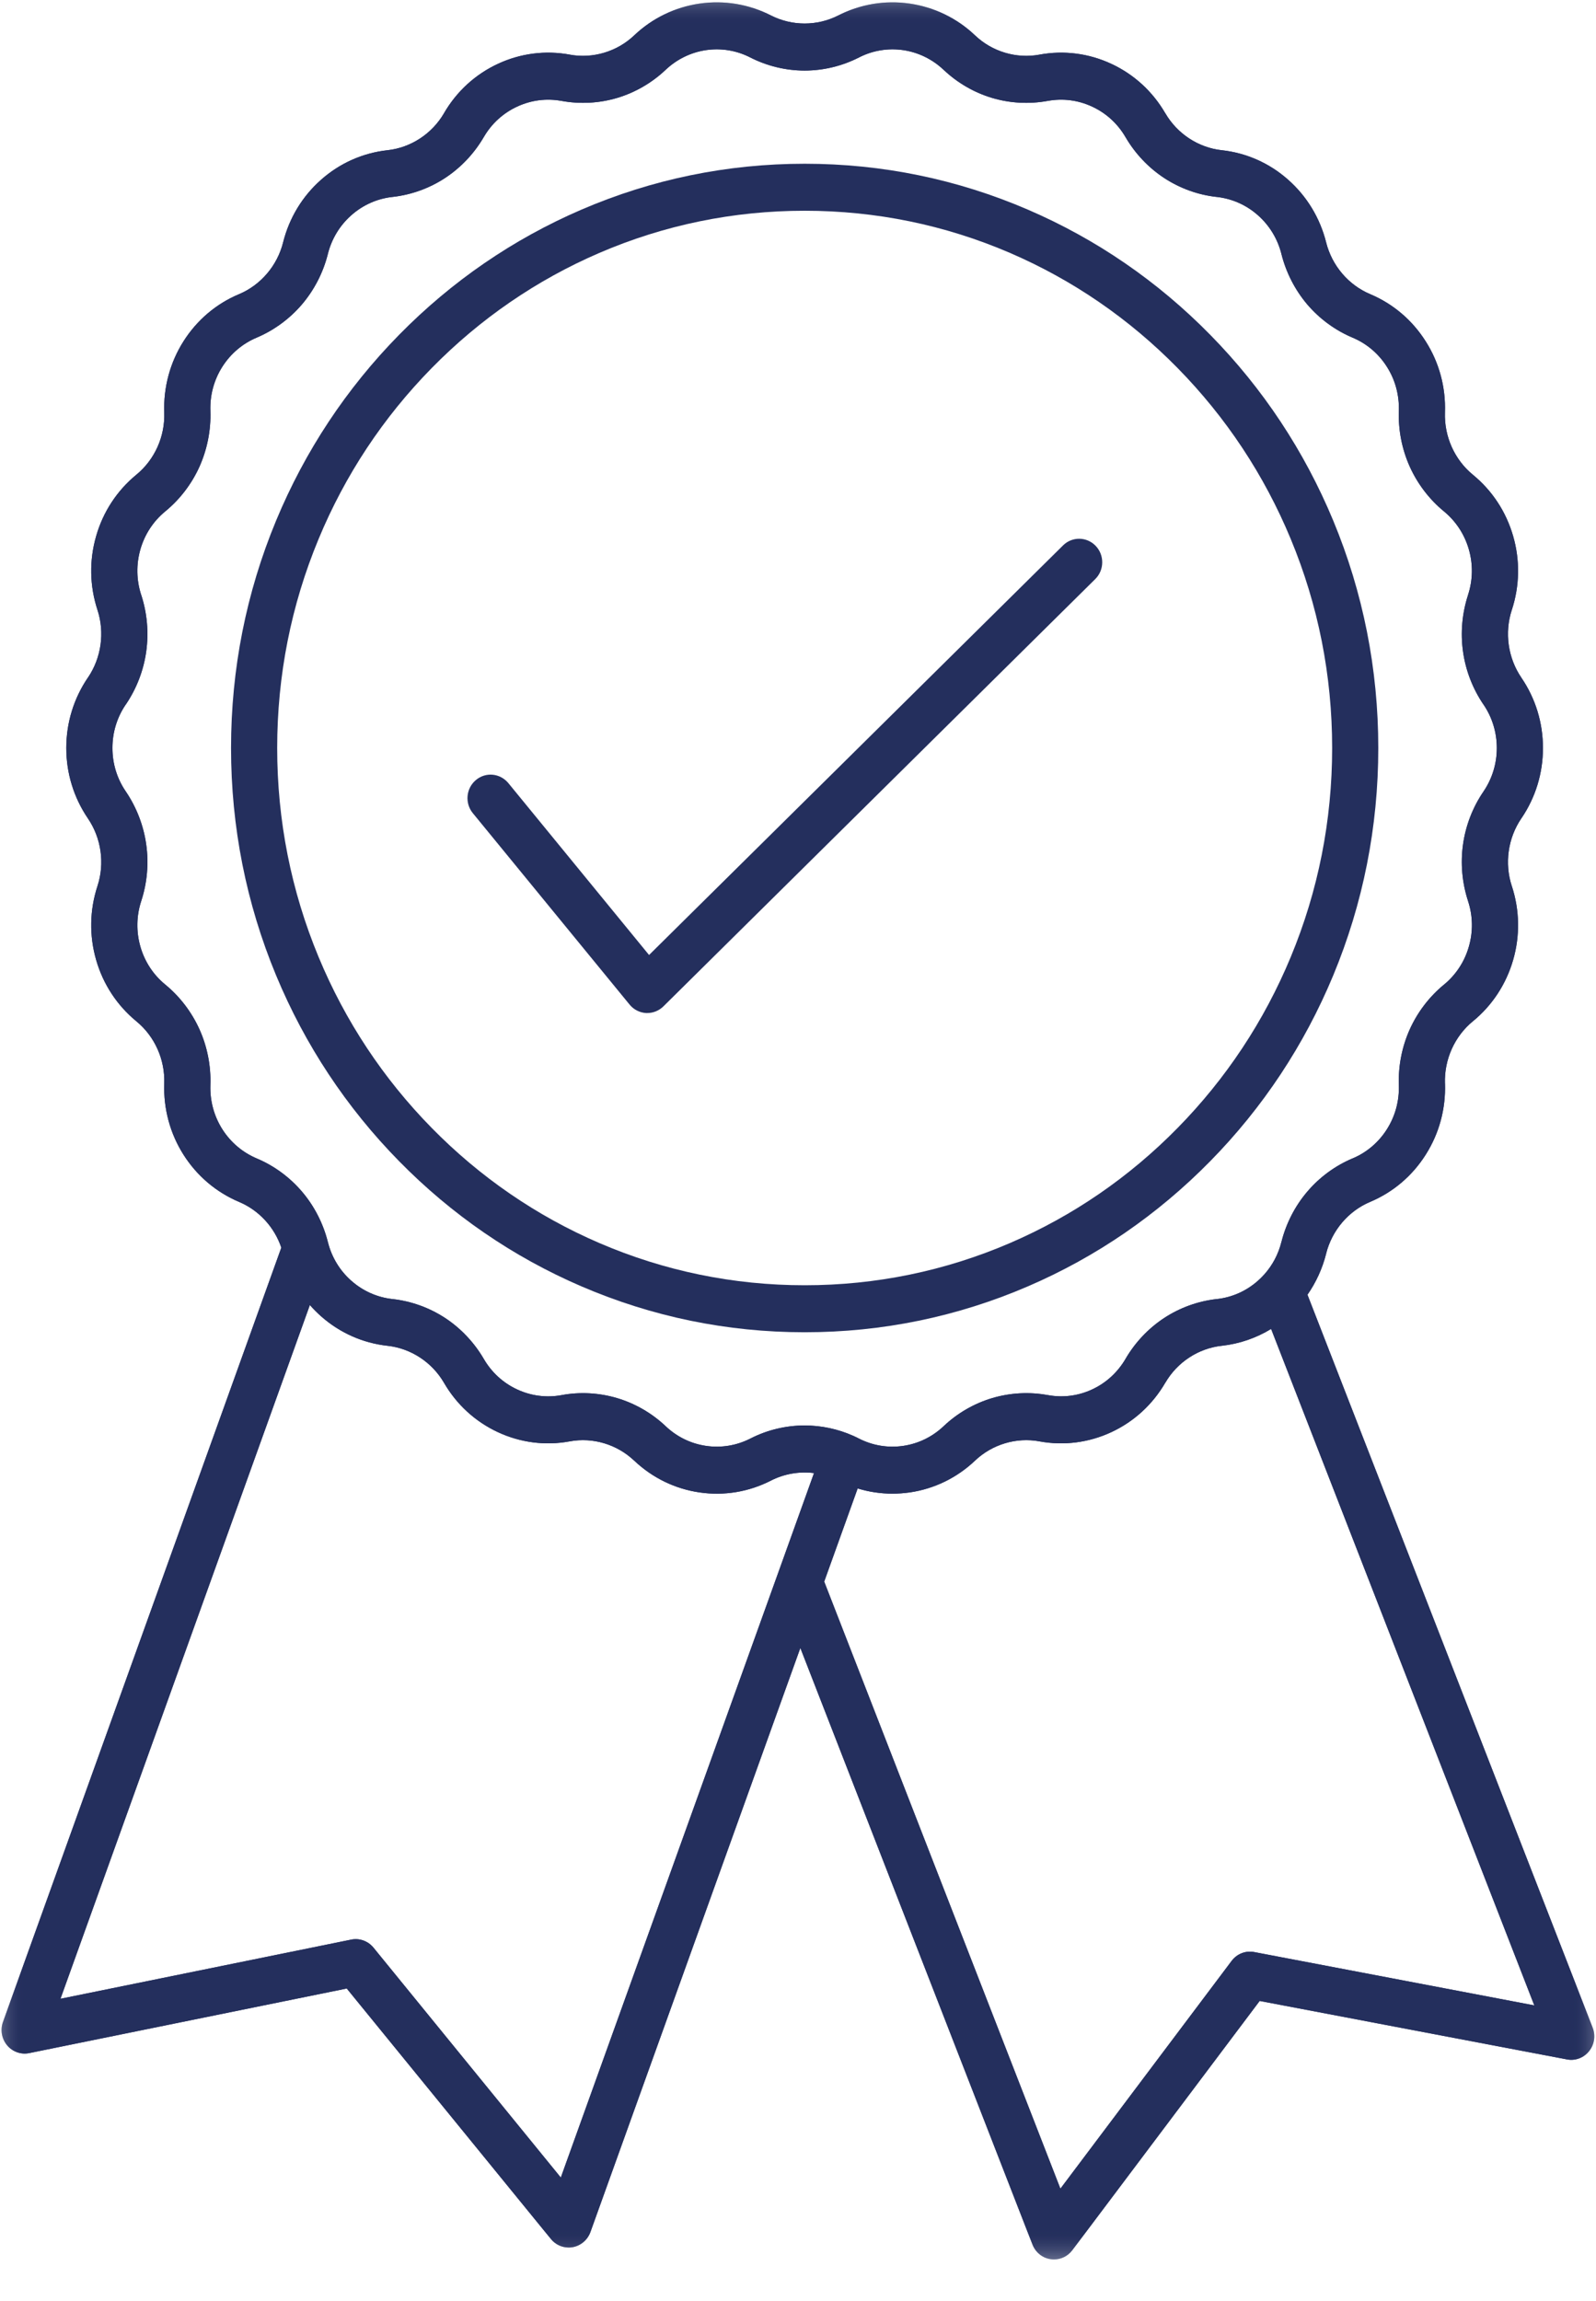
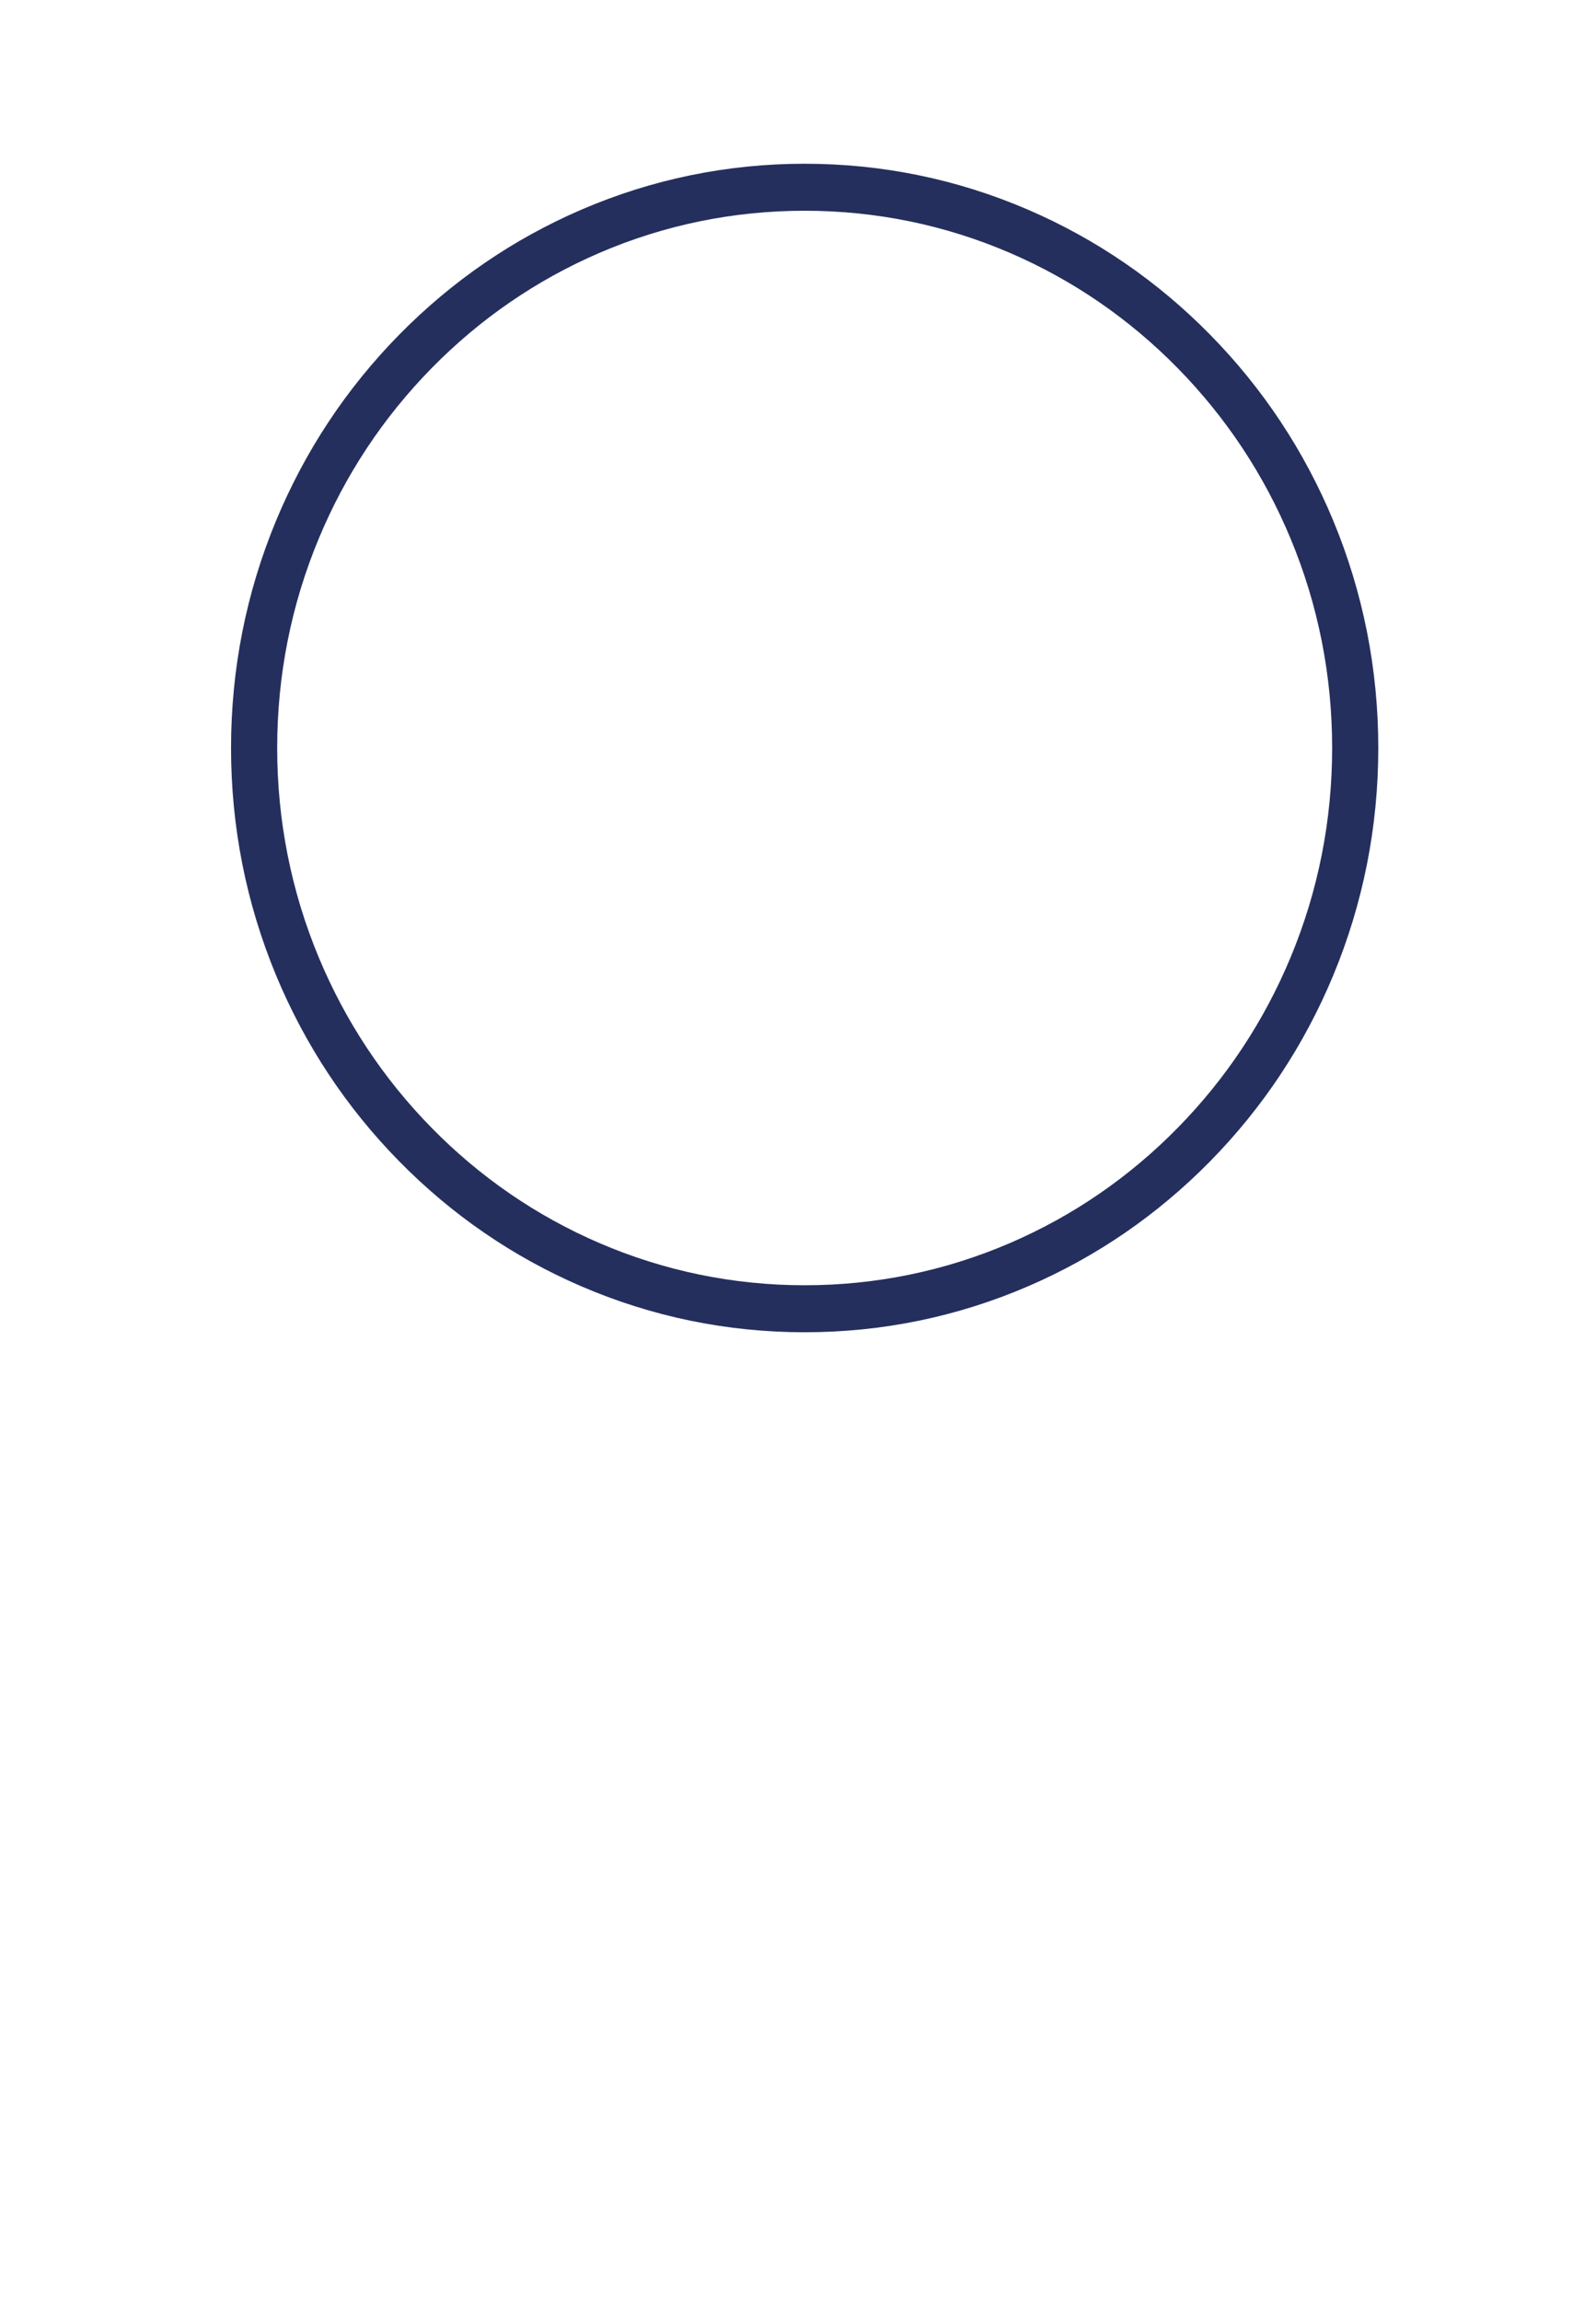
<svg xmlns="http://www.w3.org/2000/svg" width="34" height="49" viewBox="0 0 34 49" fill="none">
  <path d="M12.385 27.393C13.892 28.042 15.492 28.371 17.142 28.371C18.792 28.371 20.392 28.042 21.899 27.393C23.354 26.767 24.661 25.869 25.783 24.727C26.905 23.585 27.786 22.254 28.402 20.772C29.039 19.238 29.362 17.608 29.362 15.929C29.362 14.25 29.039 12.62 28.402 11.086C27.786 9.604 26.905 8.273 25.783 7.131C24.661 5.988 23.354 5.092 21.899 4.465C20.392 3.816 18.792 3.487 17.142 3.487C15.492 3.487 13.892 3.816 12.385 4.465C10.93 5.092 9.623 5.989 8.501 7.131C7.379 8.273 6.498 9.604 5.882 11.086C5.245 12.62 4.922 14.25 4.922 15.929C4.922 17.608 5.245 19.238 5.882 20.772C6.498 22.254 7.379 23.585 8.501 24.727C9.623 25.87 10.93 26.767 12.385 27.393ZM5.905 15.929C5.905 14.384 6.202 12.886 6.788 11.476C7.354 10.113 8.164 8.89 9.196 7.839C10.228 6.788 11.43 5.963 12.768 5.386C14.153 4.79 15.625 4.488 17.142 4.488C18.659 4.488 20.131 4.79 21.516 5.386C22.854 5.963 24.056 6.788 25.088 7.839C26.12 8.89 26.93 10.113 27.496 11.476C28.082 12.886 28.379 14.384 28.379 15.929C28.379 17.473 28.082 18.972 27.496 20.382C26.93 21.744 26.12 22.968 25.088 24.019C24.056 25.07 22.854 25.895 21.516 26.471C20.131 27.067 18.659 27.37 17.142 27.37C15.625 27.37 14.153 27.067 12.768 26.471C11.43 25.895 10.228 25.07 9.196 24.019C8.164 22.968 7.354 21.744 6.788 20.382C6.202 18.972 5.905 17.473 5.905 15.929Z" fill="#242F5D" />
-   <path d="M13.412 21.393C13.499 21.5 13.627 21.565 13.763 21.573C13.772 21.573 13.781 21.573 13.79 21.573C13.917 21.573 14.04 21.522 14.132 21.432L23.332 12.332C23.527 12.14 23.531 11.823 23.342 11.625C23.153 11.427 22.841 11.422 22.647 11.614L13.827 20.337L10.829 16.676C10.654 16.464 10.344 16.435 10.136 16.613C9.927 16.79 9.899 17.105 10.073 17.317L13.412 21.393Z" fill="#242F5D" />
  <mask id="mask0_239_788" style="mask-type:luminance" maskUnits="userSpaceOnUse" x="0" y="0" width="34" height="49">
-     <path d="M0 0H34V48.116H0V0Z" fill="white" />
-   </mask>
+     </mask>
  <g mask="url(#mask0_239_788)">
    <path d="M33.929 43.18L27.853 27.572C28.036 27.309 28.171 27.015 28.251 26.698L28.251 26.695C28.376 26.201 28.726 25.789 29.188 25.595C29.188 25.595 29.189 25.594 29.19 25.594C29.678 25.388 30.087 25.041 30.373 24.588C30.66 24.136 30.801 23.612 30.783 23.076L30.782 23.072C30.765 22.564 30.987 22.069 31.376 21.749C31.377 21.749 31.377 21.749 31.378 21.748C31.79 21.41 32.086 20.958 32.235 20.442C32.384 19.925 32.374 19.381 32.207 18.87C32.206 18.87 32.206 18.87 32.206 18.869C32.048 18.386 32.124 17.848 32.408 17.43L32.411 17.426C32.712 16.984 32.87 16.466 32.87 15.93C32.87 15.392 32.712 14.874 32.41 14.432L32.409 14.43C32.124 14.011 32.048 13.473 32.206 12.99C32.206 12.99 32.206 12.989 32.207 12.988C32.374 12.477 32.384 11.934 32.235 11.417C32.086 10.9 31.79 10.448 31.377 10.11C30.987 9.79 30.765 9.296 30.782 8.786V8.784C30.801 8.246 30.66 7.723 30.373 7.271C30.087 6.818 29.678 6.47 29.189 6.264C28.726 6.069 28.376 5.658 28.251 5.163L28.251 5.162C28.12 4.641 27.84 4.179 27.441 3.827C27.043 3.474 26.554 3.257 26.029 3.199L26.026 3.199C25.529 3.144 25.08 2.85 24.825 2.412C24.824 2.411 24.824 2.411 24.823 2.41C24.554 1.947 24.157 1.584 23.676 1.36C23.195 1.136 22.666 1.068 22.146 1.163L22.143 1.164C21.652 1.254 21.139 1.102 20.773 0.755L20.771 0.753C20.384 0.386 19.902 0.152 19.379 0.076C18.856 0 18.33 0.088 17.857 0.329C17.409 0.558 16.874 0.558 16.425 0.329C15.953 0.088 15.426 0 14.903 0.076C14.38 0.152 13.899 0.386 13.512 0.752L13.509 0.755C13.143 1.101 12.63 1.254 12.139 1.164L12.137 1.163C11.617 1.068 11.087 1.136 10.606 1.36C10.125 1.584 9.728 1.947 9.459 2.41C9.459 2.41 9.459 2.41 9.459 2.411C9.204 2.849 8.754 3.144 8.257 3.199L8.254 3.199C7.729 3.257 7.24 3.474 6.841 3.827C6.442 4.179 6.162 4.64 6.031 5.162V5.163C5.907 5.657 5.556 6.069 5.094 6.264C5.093 6.264 5.091 6.265 5.091 6.265C4.603 6.47 4.194 6.818 3.908 7.27C3.622 7.722 3.481 8.246 3.499 8.784V8.786C3.517 9.296 3.295 9.79 2.904 10.11C2.493 10.448 2.196 10.9 2.048 11.417C1.899 11.934 1.909 12.477 2.076 12.988V12.988C2.235 13.471 2.158 14.01 1.874 14.429L1.871 14.432C1.571 14.874 1.412 15.392 1.412 15.929C1.412 16.466 1.571 16.984 1.871 17.426L1.873 17.429C2.158 17.848 2.235 18.387 2.076 18.87C1.909 19.381 1.899 19.925 2.048 20.442C2.196 20.958 2.493 21.41 2.904 21.748L2.905 21.749C3.295 22.068 3.517 22.563 3.499 23.072V23.074C3.481 23.612 3.622 24.136 3.908 24.588C4.195 25.041 4.604 25.388 5.093 25.595C5.516 25.773 5.845 26.131 5.993 26.569L0.063 43.059C0.002 43.229 0.036 43.419 0.152 43.557C0.267 43.694 0.447 43.757 0.621 43.722L7.387 42.346L11.737 47.681C11.831 47.797 11.97 47.862 12.115 47.862C12.142 47.862 12.171 47.86 12.198 47.855C12.372 47.824 12.516 47.702 12.577 47.534L17.05 35.094L21.996 47.8C22.061 47.968 22.21 48.087 22.385 48.111C22.408 48.115 22.431 48.116 22.453 48.116C22.605 48.116 22.75 48.045 22.843 47.92L26.835 42.611L33.382 43.856C33.557 43.89 33.737 43.824 33.851 43.683C33.966 43.542 33.995 43.349 33.929 43.18ZM5.468 24.669C5.166 24.541 4.913 24.326 4.735 24.046C4.558 23.766 4.471 23.442 4.482 23.109V23.107C4.496 22.701 4.416 22.291 4.25 21.922C4.084 21.554 3.833 21.224 3.523 20.969L3.522 20.968C3.266 20.759 3.083 20.48 2.991 20.16C2.899 19.84 2.905 19.503 3.009 19.187C3.135 18.802 3.172 18.386 3.115 17.984C3.059 17.582 2.909 17.193 2.682 16.858L2.68 16.855C2.493 16.582 2.395 16.262 2.395 15.929C2.395 15.596 2.493 15.276 2.679 15.003L2.682 15C2.909 14.665 3.059 14.277 3.115 13.874C3.171 13.472 3.135 13.057 3.009 12.671C3.008 12.671 3.008 12.671 3.008 12.67C2.905 12.354 2.899 12.018 2.991 11.698C3.083 11.379 3.266 11.099 3.522 10.889C3.833 10.634 4.084 10.305 4.25 9.936C4.415 9.567 4.496 9.157 4.482 8.752L4.482 8.749C4.47 8.416 4.558 8.092 4.735 7.812C4.913 7.532 5.166 7.317 5.468 7.19C5.469 7.189 5.47 7.189 5.47 7.189C5.838 7.033 6.171 6.789 6.433 6.482C6.694 6.175 6.885 5.805 6.984 5.41V5.409C7.065 5.087 7.238 4.801 7.485 4.583C7.732 4.364 8.035 4.23 8.359 4.194L8.362 4.194C8.758 4.15 9.146 4.011 9.481 3.791C9.816 3.571 10.101 3.27 10.304 2.922C10.304 2.921 10.305 2.921 10.305 2.921C10.471 2.634 10.717 2.409 11.015 2.271C11.313 2.132 11.64 2.09 11.962 2.149L11.964 2.149C12.357 2.221 12.765 2.199 13.148 2.085C13.53 1.971 13.887 1.764 14.178 1.489L14.181 1.486C14.421 1.26 14.718 1.115 15.042 1.067C15.366 1.021 15.692 1.074 15.984 1.224C16.341 1.406 16.741 1.503 17.141 1.503C17.541 1.503 17.941 1.406 18.298 1.224C18.59 1.074 18.916 1.021 19.24 1.067C19.564 1.115 19.862 1.26 20.101 1.486L20.104 1.488C20.395 1.764 20.752 1.971 21.134 2.085C21.516 2.199 21.926 2.221 22.317 2.149L22.32 2.149C22.642 2.09 22.97 2.132 23.267 2.271C23.565 2.409 23.811 2.634 23.977 2.92C23.977 2.921 23.978 2.921 23.978 2.921C24.181 3.27 24.466 3.571 24.801 3.791C25.137 4.011 25.523 4.151 25.92 4.194H25.923C26.248 4.231 26.55 4.364 26.797 4.583C27.044 4.801 27.218 5.087 27.299 5.41V5.411C27.398 5.805 27.588 6.175 27.849 6.483C28.111 6.79 28.444 7.034 28.814 7.19C29.116 7.317 29.37 7.532 29.547 7.813C29.724 8.092 29.811 8.416 29.8 8.751V8.752C29.786 9.158 29.866 9.567 30.032 9.936C30.198 10.305 30.45 10.635 30.761 10.89C31.015 11.099 31.199 11.379 31.291 11.699C31.383 12.018 31.377 12.354 31.274 12.669C31.274 12.67 31.274 12.671 31.274 12.671C31.148 13.057 31.11 13.473 31.167 13.875C31.223 14.277 31.373 14.665 31.601 15.001L31.603 15.003C31.789 15.276 31.887 15.596 31.887 15.93C31.887 16.262 31.789 16.582 31.603 16.856L31.601 16.859C31.373 17.193 31.223 17.582 31.167 17.984C31.11 18.386 31.148 18.802 31.274 19.187V19.188C31.378 19.505 31.384 19.84 31.291 20.16C31.2 20.479 31.016 20.759 30.762 20.968C30.761 20.968 30.761 20.969 30.76 20.969C30.45 21.224 30.198 21.554 30.032 21.922C29.866 22.292 29.786 22.701 29.8 23.106V23.11C29.811 23.442 29.724 23.766 29.547 24.046C29.37 24.326 29.117 24.542 28.815 24.669C28.815 24.669 28.814 24.669 28.813 24.669C28.444 24.825 28.111 25.069 27.85 25.376C27.588 25.683 27.398 26.053 27.299 26.447L27.298 26.449C27.233 26.709 27.108 26.946 26.932 27.141C26.93 27.144 26.927 27.147 26.925 27.149C26.885 27.194 26.842 27.235 26.797 27.275C26.55 27.494 26.248 27.628 25.924 27.664L25.92 27.664C25.523 27.708 25.137 27.847 24.801 28.067C24.466 28.287 24.181 28.588 23.978 28.937C23.978 28.938 23.977 28.938 23.977 28.939C23.809 29.225 23.565 29.45 23.267 29.588C22.97 29.727 22.643 29.768 22.321 29.709H22.32C22.319 29.709 22.319 29.709 22.318 29.709C21.926 29.637 21.517 29.66 21.134 29.774C20.752 29.888 20.395 30.094 20.103 30.371L20.102 30.372C19.862 30.599 19.564 30.744 19.24 30.791C18.916 30.838 18.59 30.784 18.298 30.635C18.267 30.618 18.234 30.603 18.202 30.588C18.192 30.584 18.183 30.579 18.173 30.575C17.849 30.431 17.495 30.356 17.141 30.356C16.741 30.356 16.342 30.452 15.985 30.635C15.692 30.784 15.366 30.838 15.042 30.791C14.718 30.744 14.421 30.599 14.181 30.372L14.179 30.37C13.887 30.094 13.531 29.888 13.148 29.774C12.767 29.66 12.358 29.637 11.967 29.709L11.965 29.709C11.964 29.709 11.964 29.709 11.963 29.71C11.641 29.769 11.313 29.727 11.015 29.588C10.718 29.45 10.472 29.225 10.305 28.937C10.101 28.588 9.817 28.287 9.482 28.067C9.146 27.847 8.759 27.708 8.362 27.664H8.36C8.035 27.628 7.733 27.494 7.486 27.276C7.238 27.058 7.065 26.772 6.985 26.45L6.984 26.448C6.885 26.054 6.695 25.683 6.433 25.376C6.171 25.069 5.838 24.824 5.468 24.669ZM16.57 33.516L11.947 46.372L7.957 41.477C7.841 41.335 7.659 41.269 7.482 41.305L1.288 42.565L6.601 27.791C6.675 27.876 6.756 27.956 6.841 28.032C7.24 28.384 7.729 28.601 8.254 28.659H8.256C8.754 28.714 9.204 29.009 9.459 29.448C9.728 29.911 10.125 30.274 10.606 30.498C11.087 30.722 11.616 30.79 12.135 30.695H12.137C12.137 30.694 12.138 30.694 12.139 30.694C12.63 30.604 13.143 30.757 13.509 31.104L13.511 31.105C13.899 31.472 14.38 31.706 14.903 31.782C15.426 31.858 15.953 31.771 16.425 31.529C16.71 31.384 17.031 31.331 17.341 31.37L16.57 33.516ZM26.718 41.57C26.536 41.535 26.351 41.608 26.238 41.758L22.59 46.609L17.558 33.681L18.271 31.697C18.511 31.771 18.76 31.808 19.011 31.808C19.134 31.808 19.256 31.799 19.379 31.782C19.902 31.706 20.384 31.472 20.771 31.105L20.773 31.103C21.139 30.757 21.651 30.604 22.142 30.694H22.143C22.144 30.694 22.145 30.695 22.145 30.695C22.665 30.79 23.195 30.722 23.676 30.498C24.157 30.274 24.553 29.911 24.823 29.448C24.823 29.447 24.824 29.447 24.825 29.446C25.08 29.008 25.528 28.714 26.025 28.659L26.029 28.659C26.403 28.617 26.76 28.495 27.079 28.3L32.686 42.706L26.718 41.57Z" fill="#242F5D" />
  </g>
  <mask id="mask1_239_788" style="mask-type:luminance" maskUnits="userSpaceOnUse" x="0" y="0" width="34" height="49">
-     <path d="M0 0H34V48.116H0V0Z" fill="white" />
-   </mask>
+     </mask>
  <g mask="url(#mask1_239_788)">
-     <path d="M33.929 43.18L27.853 27.572C28.036 27.309 28.171 27.015 28.251 26.698L28.251 26.695C28.376 26.201 28.726 25.789 29.188 25.595C29.188 25.595 29.189 25.594 29.19 25.594C29.678 25.388 30.087 25.041 30.373 24.588C30.66 24.136 30.801 23.612 30.783 23.076L30.782 23.072C30.765 22.564 30.987 22.069 31.376 21.749C31.377 21.749 31.377 21.749 31.378 21.748C31.79 21.41 32.086 20.958 32.235 20.442C32.384 19.925 32.374 19.381 32.207 18.87C32.206 18.87 32.206 18.87 32.206 18.869C32.048 18.386 32.124 17.848 32.408 17.43L32.411 17.426C32.712 16.984 32.87 16.466 32.87 15.93C32.87 15.392 32.712 14.874 32.41 14.432L32.409 14.43C32.124 14.011 32.048 13.473 32.206 12.99C32.206 12.99 32.206 12.989 32.207 12.988C32.374 12.477 32.384 11.934 32.235 11.417C32.086 10.9 31.79 10.448 31.377 10.11C30.987 9.79 30.765 9.296 30.782 8.786V8.784C30.801 8.246 30.66 7.723 30.373 7.271C30.087 6.818 29.678 6.47 29.189 6.264C28.726 6.069 28.376 5.658 28.251 5.163L28.251 5.162C28.12 4.641 27.84 4.179 27.441 3.827C27.043 3.474 26.554 3.257 26.029 3.199L26.026 3.199C25.529 3.144 25.08 2.85 24.825 2.412C24.824 2.411 24.824 2.411 24.823 2.41C24.554 1.947 24.157 1.584 23.676 1.36C23.195 1.136 22.666 1.068 22.146 1.163L22.143 1.164C21.652 1.254 21.139 1.102 20.773 0.755L20.771 0.753C20.384 0.386 19.902 0.152 19.379 0.076C18.856 0 18.33 0.088 17.857 0.329C17.409 0.558 16.874 0.558 16.425 0.329C15.953 0.088 15.426 0 14.903 0.076C14.38 0.152 13.899 0.386 13.512 0.752L13.509 0.755C13.143 1.101 12.63 1.254 12.139 1.164L12.137 1.163C11.617 1.068 11.087 1.136 10.606 1.36C10.125 1.584 9.728 1.947 9.459 2.41C9.459 2.41 9.459 2.41 9.459 2.411C9.204 2.849 8.754 3.144 8.257 3.199L8.254 3.199C7.729 3.257 7.24 3.474 6.841 3.827C6.442 4.179 6.162 4.64 6.031 5.162V5.163C5.907 5.657 5.556 6.069 5.094 6.264C5.093 6.264 5.091 6.265 5.091 6.265C4.603 6.47 4.194 6.818 3.908 7.27C3.622 7.722 3.481 8.246 3.499 8.784V8.786C3.517 9.296 3.295 9.79 2.904 10.11C2.493 10.448 2.196 10.9 2.048 11.417C1.899 11.934 1.909 12.477 2.076 12.988V12.988C2.235 13.471 2.158 14.01 1.874 14.429L1.871 14.432C1.571 14.874 1.412 15.392 1.412 15.929C1.412 16.466 1.571 16.984 1.871 17.426L1.873 17.429C2.158 17.848 2.235 18.387 2.076 18.87C1.909 19.381 1.899 19.925 2.048 20.442C2.196 20.958 2.493 21.41 2.904 21.748L2.905 21.749C3.295 22.068 3.517 22.563 3.499 23.072V23.074C3.481 23.612 3.622 24.136 3.908 24.588C4.195 25.041 4.604 25.388 5.093 25.595C5.516 25.773 5.845 26.131 5.993 26.569L0.063 43.059C0.002 43.229 0.036 43.419 0.152 43.557C0.267 43.694 0.447 43.757 0.621 43.722L7.387 42.346L11.737 47.681C11.831 47.797 11.97 47.862 12.115 47.862C12.142 47.862 12.171 47.86 12.198 47.855C12.372 47.824 12.516 47.702 12.577 47.534L17.05 35.094L21.996 47.8C22.061 47.968 22.21 48.087 22.385 48.111C22.408 48.115 22.431 48.116 22.453 48.116C22.605 48.116 22.75 48.045 22.843 47.92L26.835 42.611L33.382 43.856C33.557 43.89 33.737 43.824 33.851 43.683C33.966 43.542 33.995 43.349 33.929 43.18ZM5.468 24.669C5.166 24.541 4.913 24.326 4.735 24.046C4.558 23.766 4.471 23.442 4.482 23.109V23.107C4.496 22.701 4.416 22.291 4.25 21.922C4.084 21.554 3.833 21.224 3.523 20.969L3.522 20.968C3.266 20.759 3.083 20.48 2.991 20.16C2.899 19.84 2.905 19.503 3.009 19.187C3.135 18.802 3.172 18.386 3.115 17.984C3.059 17.582 2.909 17.193 2.682 16.858L2.68 16.855C2.493 16.582 2.395 16.262 2.395 15.929C2.395 15.596 2.493 15.276 2.679 15.003L2.682 15C2.909 14.665 3.059 14.277 3.115 13.874C3.171 13.472 3.135 13.057 3.009 12.671C3.008 12.671 3.008 12.671 3.008 12.67C2.905 12.354 2.899 12.018 2.991 11.698C3.083 11.379 3.266 11.099 3.522 10.889C3.833 10.634 4.084 10.305 4.25 9.936C4.415 9.567 4.496 9.157 4.482 8.752L4.482 8.749C4.47 8.416 4.558 8.092 4.735 7.812C4.913 7.532 5.166 7.317 5.468 7.19C5.469 7.189 5.47 7.189 5.47 7.189C5.838 7.033 6.171 6.789 6.433 6.482C6.694 6.175 6.885 5.805 6.984 5.41V5.409C7.065 5.087 7.238 4.801 7.485 4.583C7.732 4.364 8.035 4.23 8.359 4.194L8.362 4.194C8.758 4.15 9.146 4.011 9.481 3.791C9.816 3.571 10.101 3.27 10.304 2.922C10.304 2.921 10.305 2.921 10.305 2.921C10.471 2.634 10.717 2.409 11.015 2.271C11.313 2.132 11.64 2.09 11.962 2.149L11.964 2.149C12.357 2.221 12.765 2.199 13.148 2.085C13.53 1.971 13.887 1.764 14.178 1.489L14.181 1.486C14.421 1.26 14.718 1.115 15.042 1.067C15.366 1.021 15.692 1.074 15.984 1.224C16.341 1.406 16.741 1.503 17.141 1.503C17.541 1.503 17.941 1.406 18.298 1.224C18.59 1.074 18.916 1.021 19.24 1.067C19.564 1.115 19.862 1.26 20.101 1.486L20.104 1.488C20.395 1.764 20.752 1.971 21.134 2.085C21.516 2.199 21.926 2.221 22.317 2.149L22.32 2.149C22.642 2.09 22.97 2.132 23.267 2.271C23.565 2.409 23.811 2.634 23.977 2.92C23.977 2.921 23.978 2.921 23.978 2.921C24.181 3.27 24.466 3.571 24.801 3.791C25.137 4.011 25.523 4.151 25.92 4.194H25.923C26.248 4.231 26.55 4.364 26.797 4.583C27.044 4.801 27.218 5.087 27.299 5.41V5.411C27.398 5.805 27.588 6.175 27.849 6.483C28.111 6.79 28.444 7.034 28.814 7.19C29.116 7.317 29.37 7.532 29.547 7.813C29.724 8.092 29.811 8.416 29.8 8.751V8.752C29.786 9.158 29.866 9.567 30.032 9.936C30.198 10.305 30.45 10.635 30.761 10.89C31.015 11.099 31.199 11.379 31.291 11.699C31.383 12.018 31.377 12.354 31.274 12.669C31.274 12.67 31.274 12.671 31.274 12.671C31.148 13.057 31.11 13.473 31.167 13.875C31.223 14.277 31.373 14.665 31.601 15.001L31.603 15.003C31.789 15.276 31.887 15.596 31.887 15.93C31.887 16.262 31.789 16.582 31.603 16.856L31.601 16.859C31.373 17.193 31.223 17.582 31.167 17.984C31.11 18.386 31.148 18.802 31.274 19.187V19.188C31.378 19.505 31.384 19.84 31.291 20.16C31.2 20.479 31.016 20.759 30.762 20.968C30.761 20.968 30.761 20.969 30.76 20.969C30.45 21.224 30.198 21.554 30.032 21.922C29.866 22.292 29.786 22.701 29.8 23.106V23.11C29.811 23.442 29.724 23.766 29.547 24.046C29.37 24.326 29.117 24.542 28.815 24.669C28.815 24.669 28.814 24.669 28.813 24.669C28.444 24.825 28.111 25.069 27.85 25.376C27.588 25.683 27.398 26.053 27.299 26.447L27.298 26.449C27.233 26.709 27.108 26.946 26.932 27.141C26.93 27.144 26.927 27.147 26.925 27.149C26.885 27.194 26.842 27.235 26.797 27.275C26.55 27.494 26.248 27.628 25.924 27.664L25.92 27.664C25.523 27.708 25.137 27.847 24.801 28.067C24.466 28.287 24.181 28.588 23.978 28.937C23.978 28.938 23.977 28.938 23.977 28.939C23.809 29.225 23.565 29.45 23.267 29.588C22.97 29.727 22.643 29.768 22.321 29.709H22.32C22.319 29.709 22.319 29.709 22.318 29.709C21.926 29.637 21.517 29.66 21.134 29.774C20.752 29.888 20.395 30.094 20.103 30.371L20.102 30.372C19.862 30.599 19.564 30.744 19.24 30.791C18.916 30.838 18.59 30.784 18.298 30.635C18.267 30.618 18.234 30.603 18.202 30.588C18.192 30.584 18.183 30.579 18.173 30.575C17.849 30.431 17.495 30.356 17.141 30.356C16.741 30.356 16.342 30.452 15.985 30.635C15.692 30.784 15.366 30.838 15.042 30.791C14.718 30.744 14.421 30.599 14.181 30.372L14.179 30.37C13.887 30.094 13.531 29.888 13.148 29.774C12.767 29.66 12.358 29.637 11.967 29.709L11.965 29.709C11.964 29.709 11.964 29.709 11.963 29.71C11.641 29.769 11.313 29.727 11.015 29.588C10.718 29.45 10.472 29.225 10.305 28.937C10.101 28.588 9.817 28.287 9.482 28.067C9.146 27.847 8.759 27.708 8.362 27.664H8.36C8.035 27.628 7.733 27.494 7.486 27.276C7.238 27.058 7.065 26.772 6.985 26.45L6.984 26.448C6.885 26.054 6.695 25.683 6.433 25.376C6.171 25.069 5.838 24.824 5.468 24.669ZM16.57 33.516L11.947 46.372L7.957 41.477C7.841 41.335 7.659 41.269 7.482 41.305L1.288 42.565L6.601 27.791C6.675 27.876 6.756 27.956 6.841 28.032C7.24 28.384 7.729 28.601 8.254 28.659H8.256C8.754 28.714 9.204 29.009 9.459 29.448C9.728 29.911 10.125 30.274 10.606 30.498C11.087 30.722 11.616 30.79 12.135 30.695H12.137C12.137 30.694 12.138 30.694 12.139 30.694C12.63 30.604 13.143 30.757 13.509 31.104L13.511 31.105C13.899 31.472 14.38 31.706 14.903 31.782C15.426 31.858 15.953 31.771 16.425 31.529C16.71 31.384 17.031 31.331 17.341 31.37L16.57 33.516ZM26.718 41.57C26.536 41.535 26.351 41.608 26.238 41.758L22.59 46.609L17.558 33.681L18.271 31.697C18.511 31.771 18.76 31.808 19.011 31.808C19.134 31.808 19.256 31.799 19.379 31.782C19.902 31.706 20.384 31.472 20.771 31.105L20.773 31.103C21.139 30.757 21.651 30.604 22.142 30.694H22.143C22.144 30.694 22.145 30.695 22.145 30.695C22.665 30.79 23.195 30.722 23.676 30.498C24.157 30.274 24.553 29.911 24.823 29.448C24.823 29.447 24.824 29.447 24.825 29.446C25.08 29.008 25.528 28.714 26.025 28.659L26.029 28.659C26.403 28.617 26.76 28.495 27.079 28.3L32.686 42.706L26.718 41.57Z" fill="#242F5D" />
-   </g>
+     </g>
</svg>